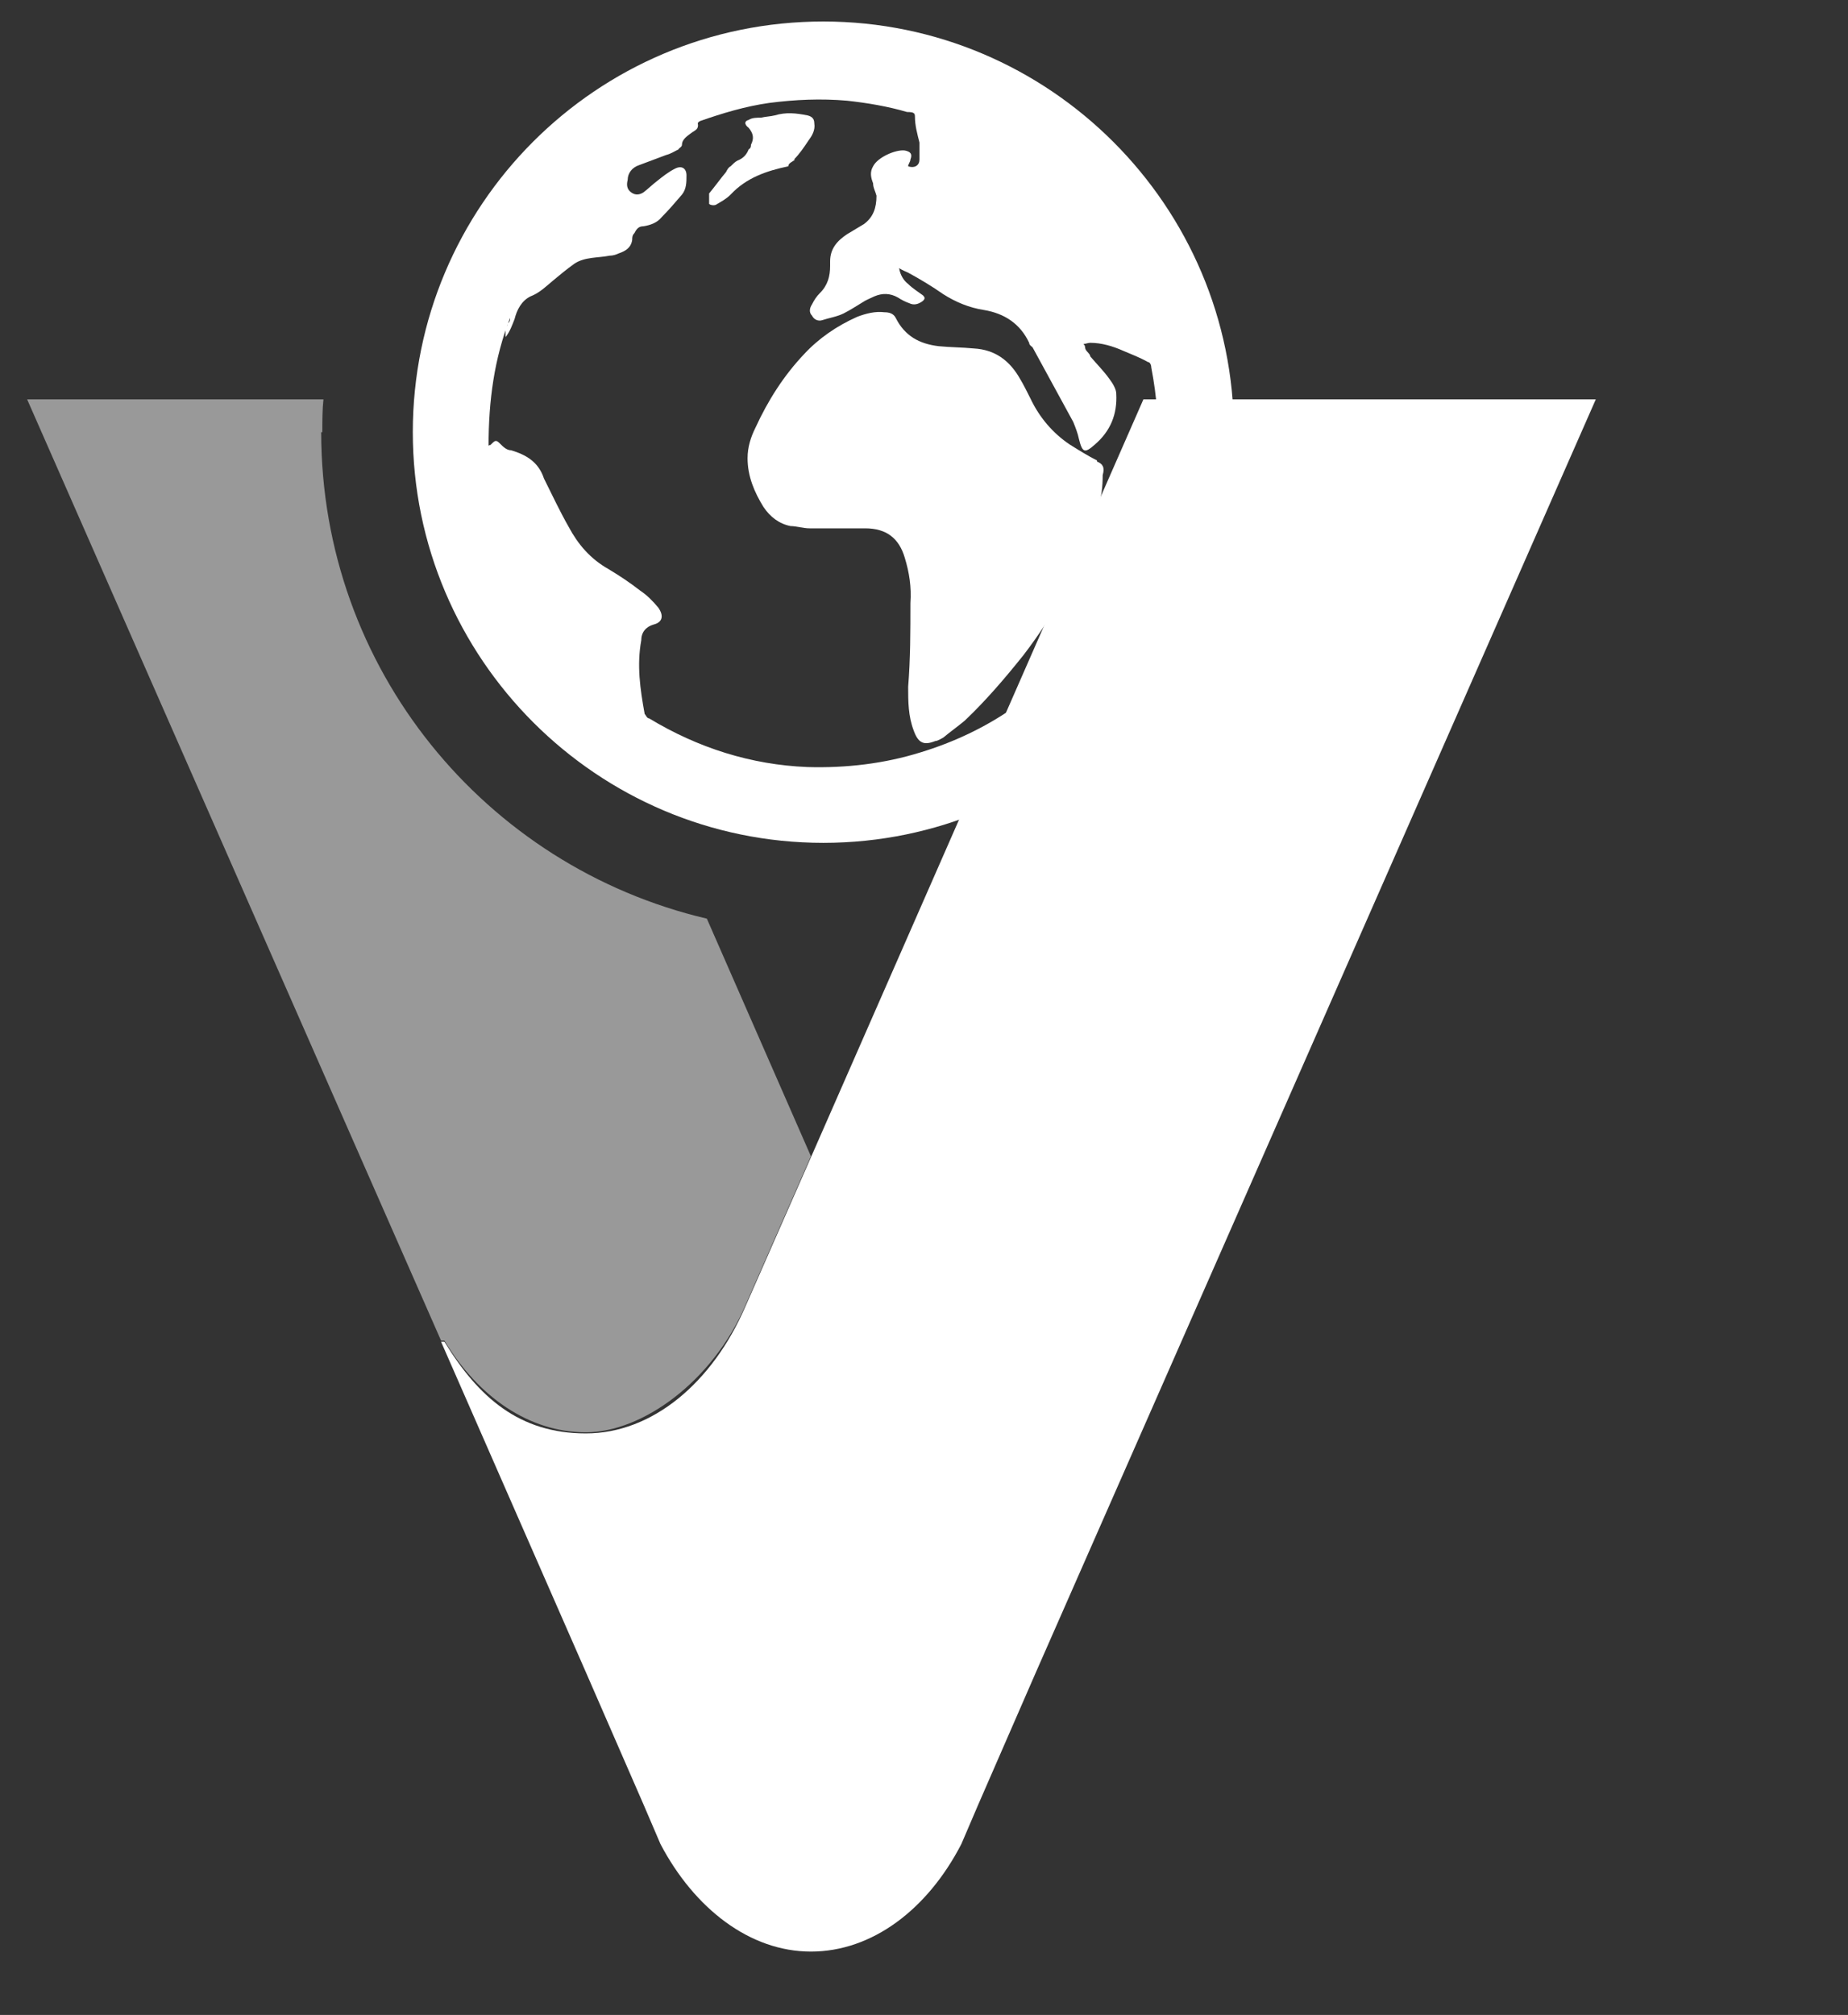
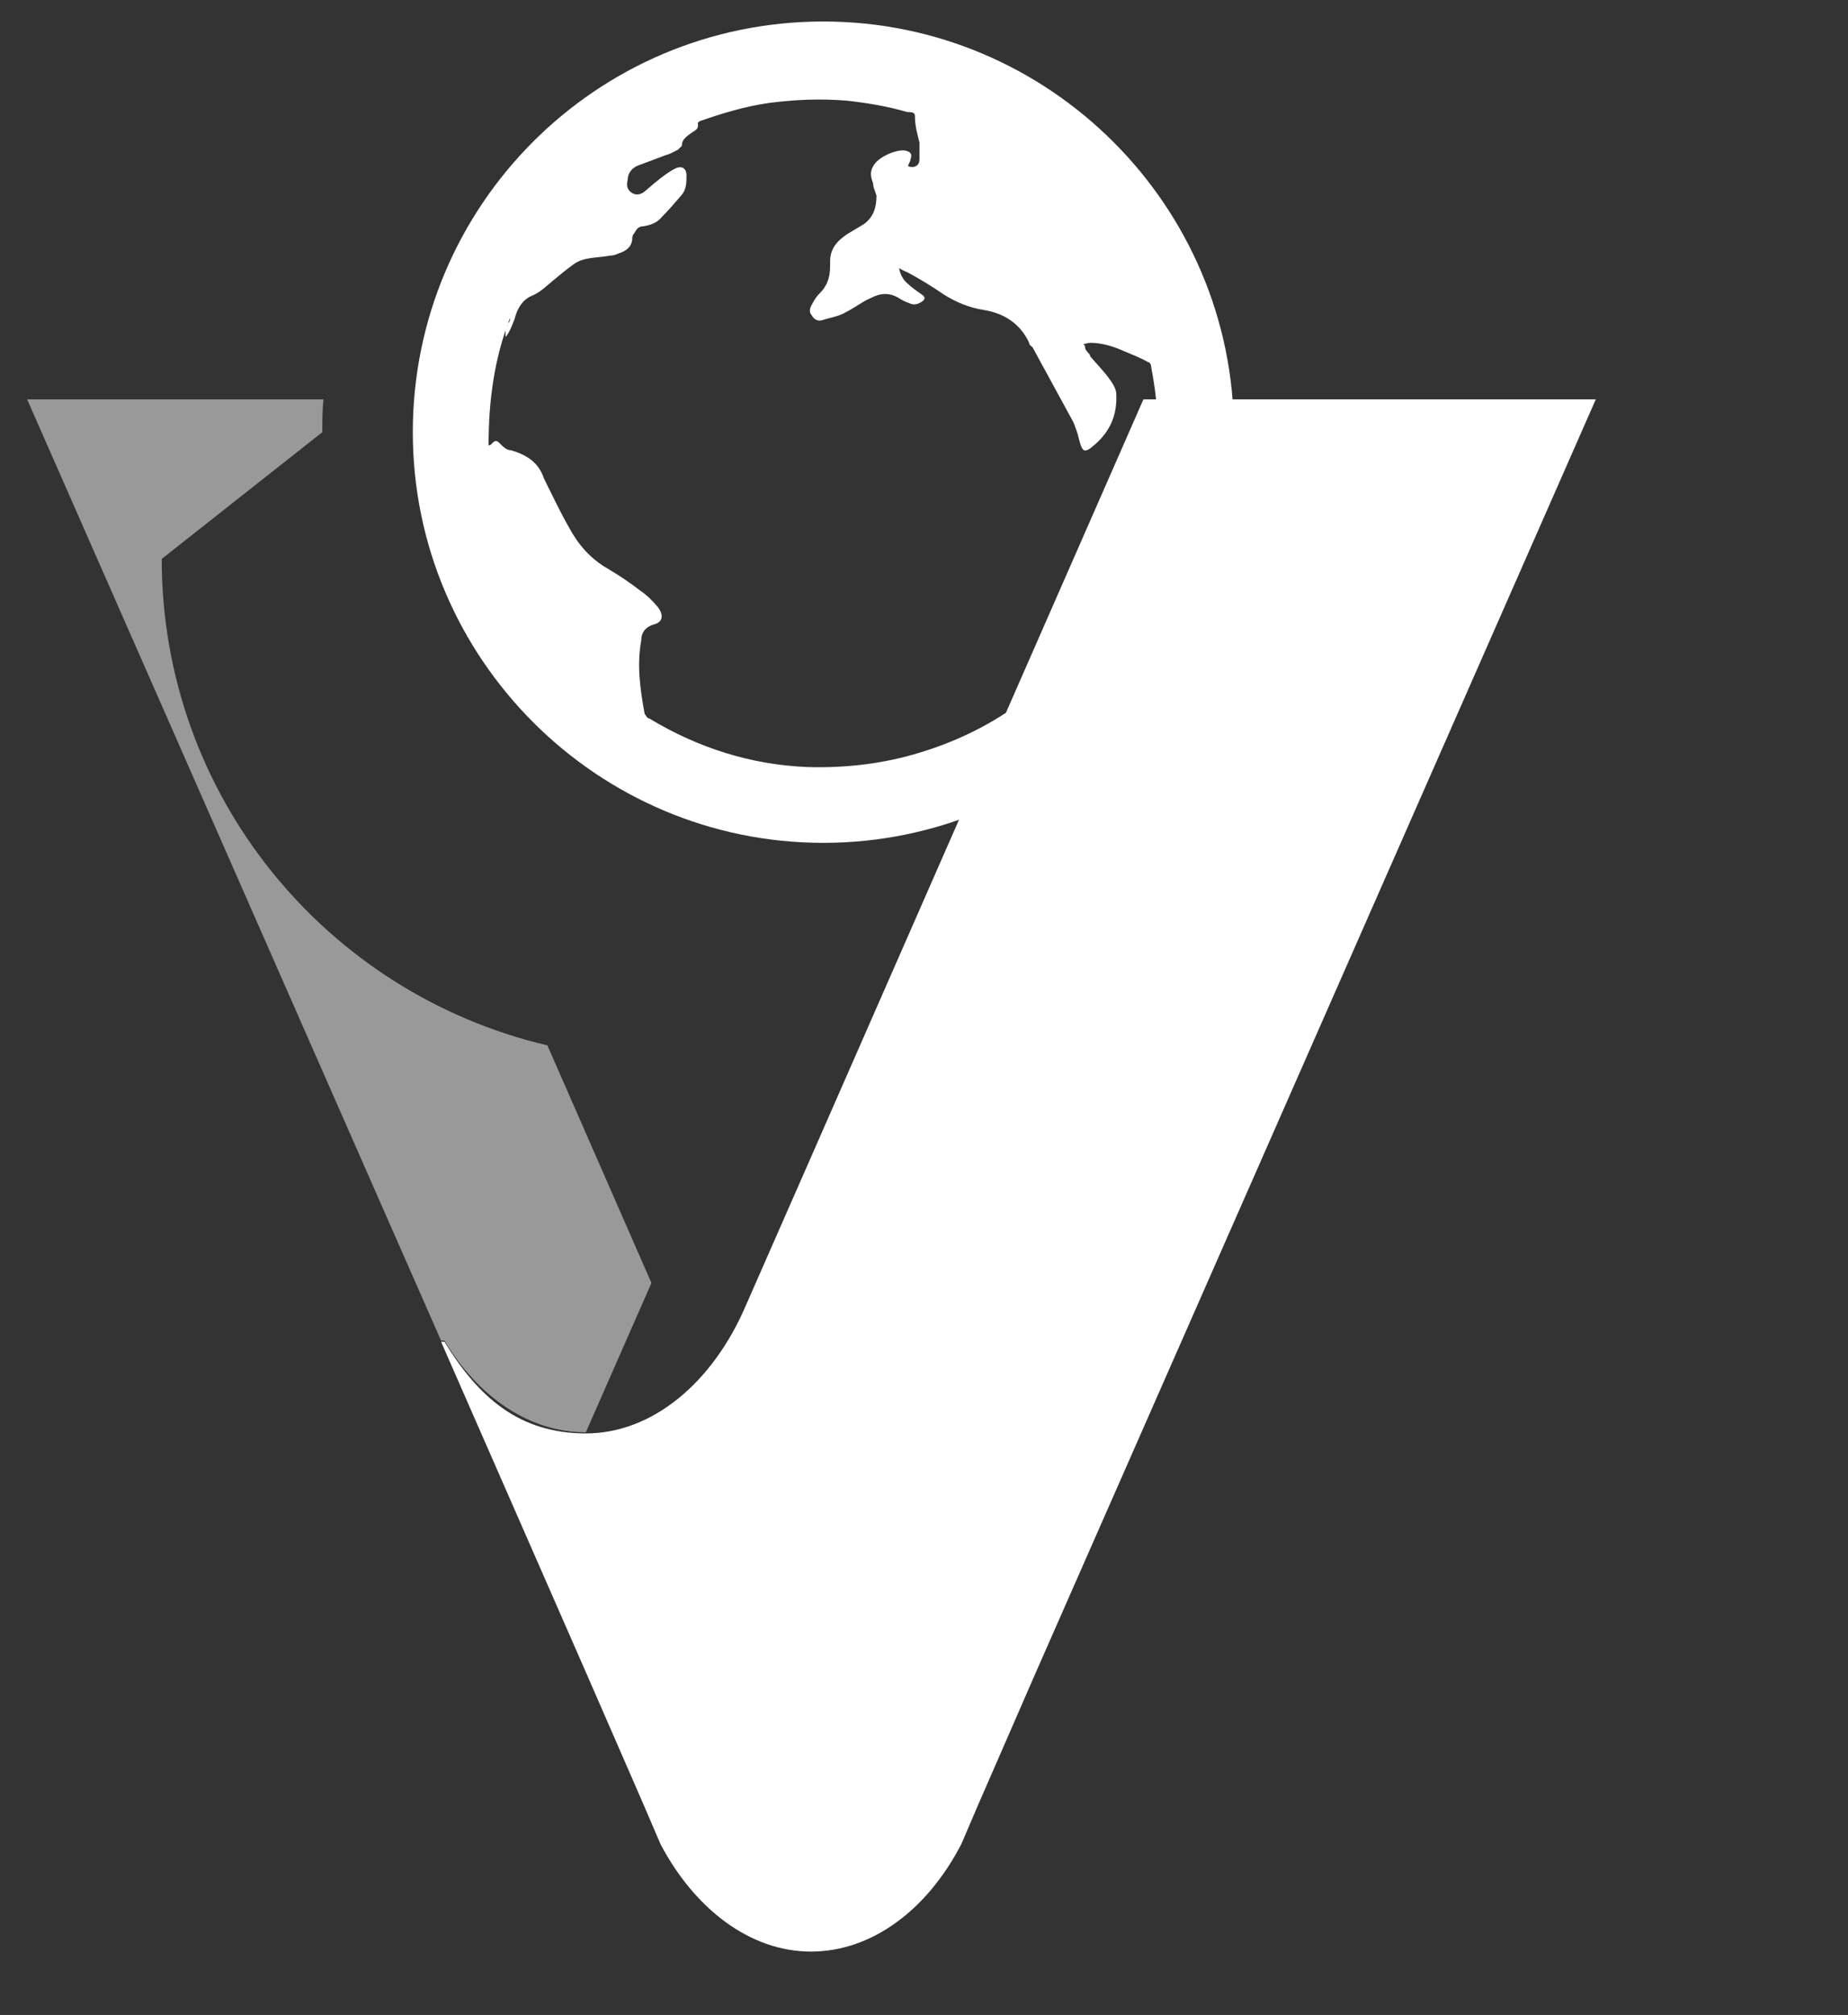
<svg xmlns="http://www.w3.org/2000/svg" version="1.1" viewBox="0 0 163.4 178.1">
  <rect x="0" y="0" width="163.4" height="178.1" fill="#333333" stroke="none" />
  <defs>
    <style>
      .cls-1, .cls-2 {
        fill: #fff;
      }

      .cls-2 {
        isolation: isolate;
        opacity: .5;
      }
    </style>
  </defs>
  <g>
    <g id="Layer_1">
      <g>
-         <path class="cls-2" d="M28.5,38.2c0-1,0-2,.1-2.9H2.4l36.6,83.2h.3c3,5,7.5,8.1,12.5,8.1s11.2-4.5,14.1-11.2h0l5.8-13.2-9.2-21c-19.6-4.6-34.1-22.1-34.1-43Z" />
+         <path class="cls-2" d="M28.5,38.2c0-1,0-2,.1-2.9H2.4l36.6,83.2h.3c3,5,7.5,8.1,12.5,8.1h0l5.8-13.2-9.2-21c-19.6-4.6-34.1-22.1-34.1-43Z" />
        <g>
-           <path class="cls-1" d="M97,40.7c-.8-.4-1.6-.9-2.4-1.4-1.5-1-2.7-2.4-3.5-4.1-.3-.6-.6-1.2-.9-1.7-.9-1.6-2.2-2.6-4.1-2.7-1-.1-2.1-.1-3.1-.2-1.7-.2-3-.9-3.8-2.5-.2-.4-.6-.5-1-.5-.8-.1-1.6.1-2.4.4-1.8.8-3.4,1.9-4.7,3.3-1.8,1.9-3.2,4.1-4.3,6.5-.4.8-.7,1.7-.7,2.7,0,1.6.6,3,1.4,4.3.6.9,1.4,1.5,2.4,1.7.5,0,1.1.2,1.7.2h3.9c.3,0,.7,0,1,0,1.9,0,3,.9,3.5,2.6.4,1.3.6,2.6.5,4,0,2.5,0,4.9-.2,7.4,0,1.3,0,2.6.5,3.9.4,1.1.9,1.3,1.9.9.2,0,.5-.2.7-.3.6-.5,1.3-1,1.9-1.5,1.9-1.8,3.6-3.8,5.2-5.8,1.3-1.7,2.5-3.5,3.5-5.4,1.2-2.5,2.2-5.1,3.1-7.7.3-.9.4-1.8.4-2.8.2-.7,0-1-.5-1.2Z" />
-           <path class="cls-1" d="M70.2,14.1c.5-.5.9-1.1,1.3-1.7.3-.4.6-.9.5-1.5,0-.4-.2-.6-.6-.7-1-.2-1.9-.3-2.9,0-.4.1-.8.1-1.2.2h0c-.4,0-.8,0-1.1.2-.4.1-.4.4,0,.7.4.5.5.9.2,1.5,0,.1,0,.3-.2.4-.2.5-.5.8-1,1-.2.1-.4.3-.6.5-.2.1-.3.3-.4.5-.5.6-1,1.3-1.5,1.9,0,.1,0,.2,0,.3,0,.2,0,.5,0,.6s.4.2.6.1c.5-.3.9-.5,1.3-.9,1.4-1.5,3.2-2.1,5.1-2.5,0-.3.4-.4.6-.6Z" />
          <path class="cls-1" d="M72.8,1.9c-20.1,0-36.3,16.3-36.3,36.3s16.3,36.3,36.3,36.3,36.3-16.3,36.3-36.3c0-20-16.3-36.3-36.3-36.3ZM95.9,56.6c-3.8,4.8-8.6,8.1-14.5,9.9-3.2,1-6.6,1.4-10,1.3-5-.2-9.7-1.7-14-4.3-.2,0-.3-.3-.4-.4-.4-2.2-.7-4.3-.3-6.5,0-.7.4-1.2,1.1-1.4.8-.2.9-.8.4-1.5-.5-.6-1-1.1-1.6-1.5-.9-.7-1.8-1.3-2.8-1.9-1.6-.9-2.7-2.2-3.5-3.7-.8-1.4-1.5-2.9-2.2-4.3h0c-.5-1.5-1.6-2.1-2.9-2.5-.4,0-.7-.3-1-.6s-.4-.3-.7,0,0,0-.3.2c0-4,.5-7.7,1.9-11.3h0c0,.2,0,.3-.2.5,0,.2-.2.4-.2.6s0,.4,0,.6c.4-.5.6-1.1.8-1.6.2-.8.6-1.6,1.4-2,.8-.3,1.4-.9,2-1.4s1.2-1,1.9-1.5c.9-.6,2.1-.5,3.1-.7.3,0,.6-.1.8-.2.6-.2,1.1-.5,1.2-1.2,0-.2,0-.4.2-.6.2-.4.4-.6.8-.6.6-.1,1.2-.3,1.6-.8.6-.6,1.2-1.3,1.8-2,.4-.5.4-1.1.4-1.7s-.4-.9-1-.6c-.6.3-1.1.7-1.6,1.1-.4.3-.8.7-1.2,1-.3.2-.7.3-1.1,0-.4-.3-.4-.7-.3-1.1,0-.6.4-1.1,1-1.3.8-.3,1.6-.6,2.4-.9.4-.1.7-.3,1.1-.5,0-.1.3-.2.3-.4,0-.5.5-.8.9-1.1.3-.2.6-.3.5-.8,0,0,0-.1.2-.2,2-.7,4-1.3,6.1-1.6,2.3-.3,4.6-.4,6.9-.2,1.8.2,3.6.5,5.3,1,.6,0,.7.1.7.4,0,.8.2,1.5.4,2.3,0,.5,0,1,0,1.5s-.4.8-1,.6c0-.2.2-.4.2-.6.2-.5,0-.7-.5-.8-.8-.1-2.4.6-2.8,1.4-.3.5-.2,1,0,1.5,0,.4.2.7.3,1.1,0,1.1-.3,1.9-1.1,2.5-.5.3-1,.6-1.5.9-.9.6-1.5,1.3-1.5,2.4v.4c0,.9-.2,1.7-.9,2.4-.3.3-.5.6-.7,1-.2.3-.3.7,0,1,.2.4.6.5.9.4.6-.2,1.3-.3,1.9-.6.6-.3,1.2-.7,1.7-1,.3-.2.6-.3,1-.5.7-.3,1.4-.3,2.1.1.3.2.7.4,1,.5.4.2.8.1,1.2-.2.2-.2.2-.3,0-.5-.4-.3-.9-.6-1.3-1-.4-.3-.7-.8-.8-1.4.3.2.6.3.8.4,1.1.6,2.1,1.2,3.1,1.9,1.1.7,2.3,1.2,3.6,1.4,1.8.3,3.2,1.2,4,2.9,0,.2.2.3.3.4,1.2,2.2,2.4,4.4,3.6,6.6.2.5.4,1,.5,1.5.3,1.2.5,1.3,1.4.5,1.4-1.2,2-2.7,1.9-4.5,0-.4-.3-.9-.6-1.3-.5-.7-1.1-1.3-1.7-2,0-.2-.3-.4-.4-.6s0-.3-.2-.5c.2,0,.4-.1.6-.1,1,0,2,.3,2.9.7.7.3,1.5.6,2.2,1,.2,0,.3.3.3.5.5,2.6.7,5.1.5,7.7-.5,6.2-2.6,11.6-6.4,16.4Z" />
        </g>
        <path class="cls-1" d="M101.1,35.3l-29.4,67-5.8,13.2h0c-2.9,6.7-8.2,11.2-14.1,11.2s-9.5-3.2-12.5-8.1h-.3l12.8,29.2,5.1,11.7,1.5,3.5c3,5.7,7.9,9.5,13.3,9.5s10.3-3.7,13.3-9.5l1.5-3.5,5.1-11.7,49.5-112.5h-39.9Z" />
      </g>
    </g>
  </g>
</svg>